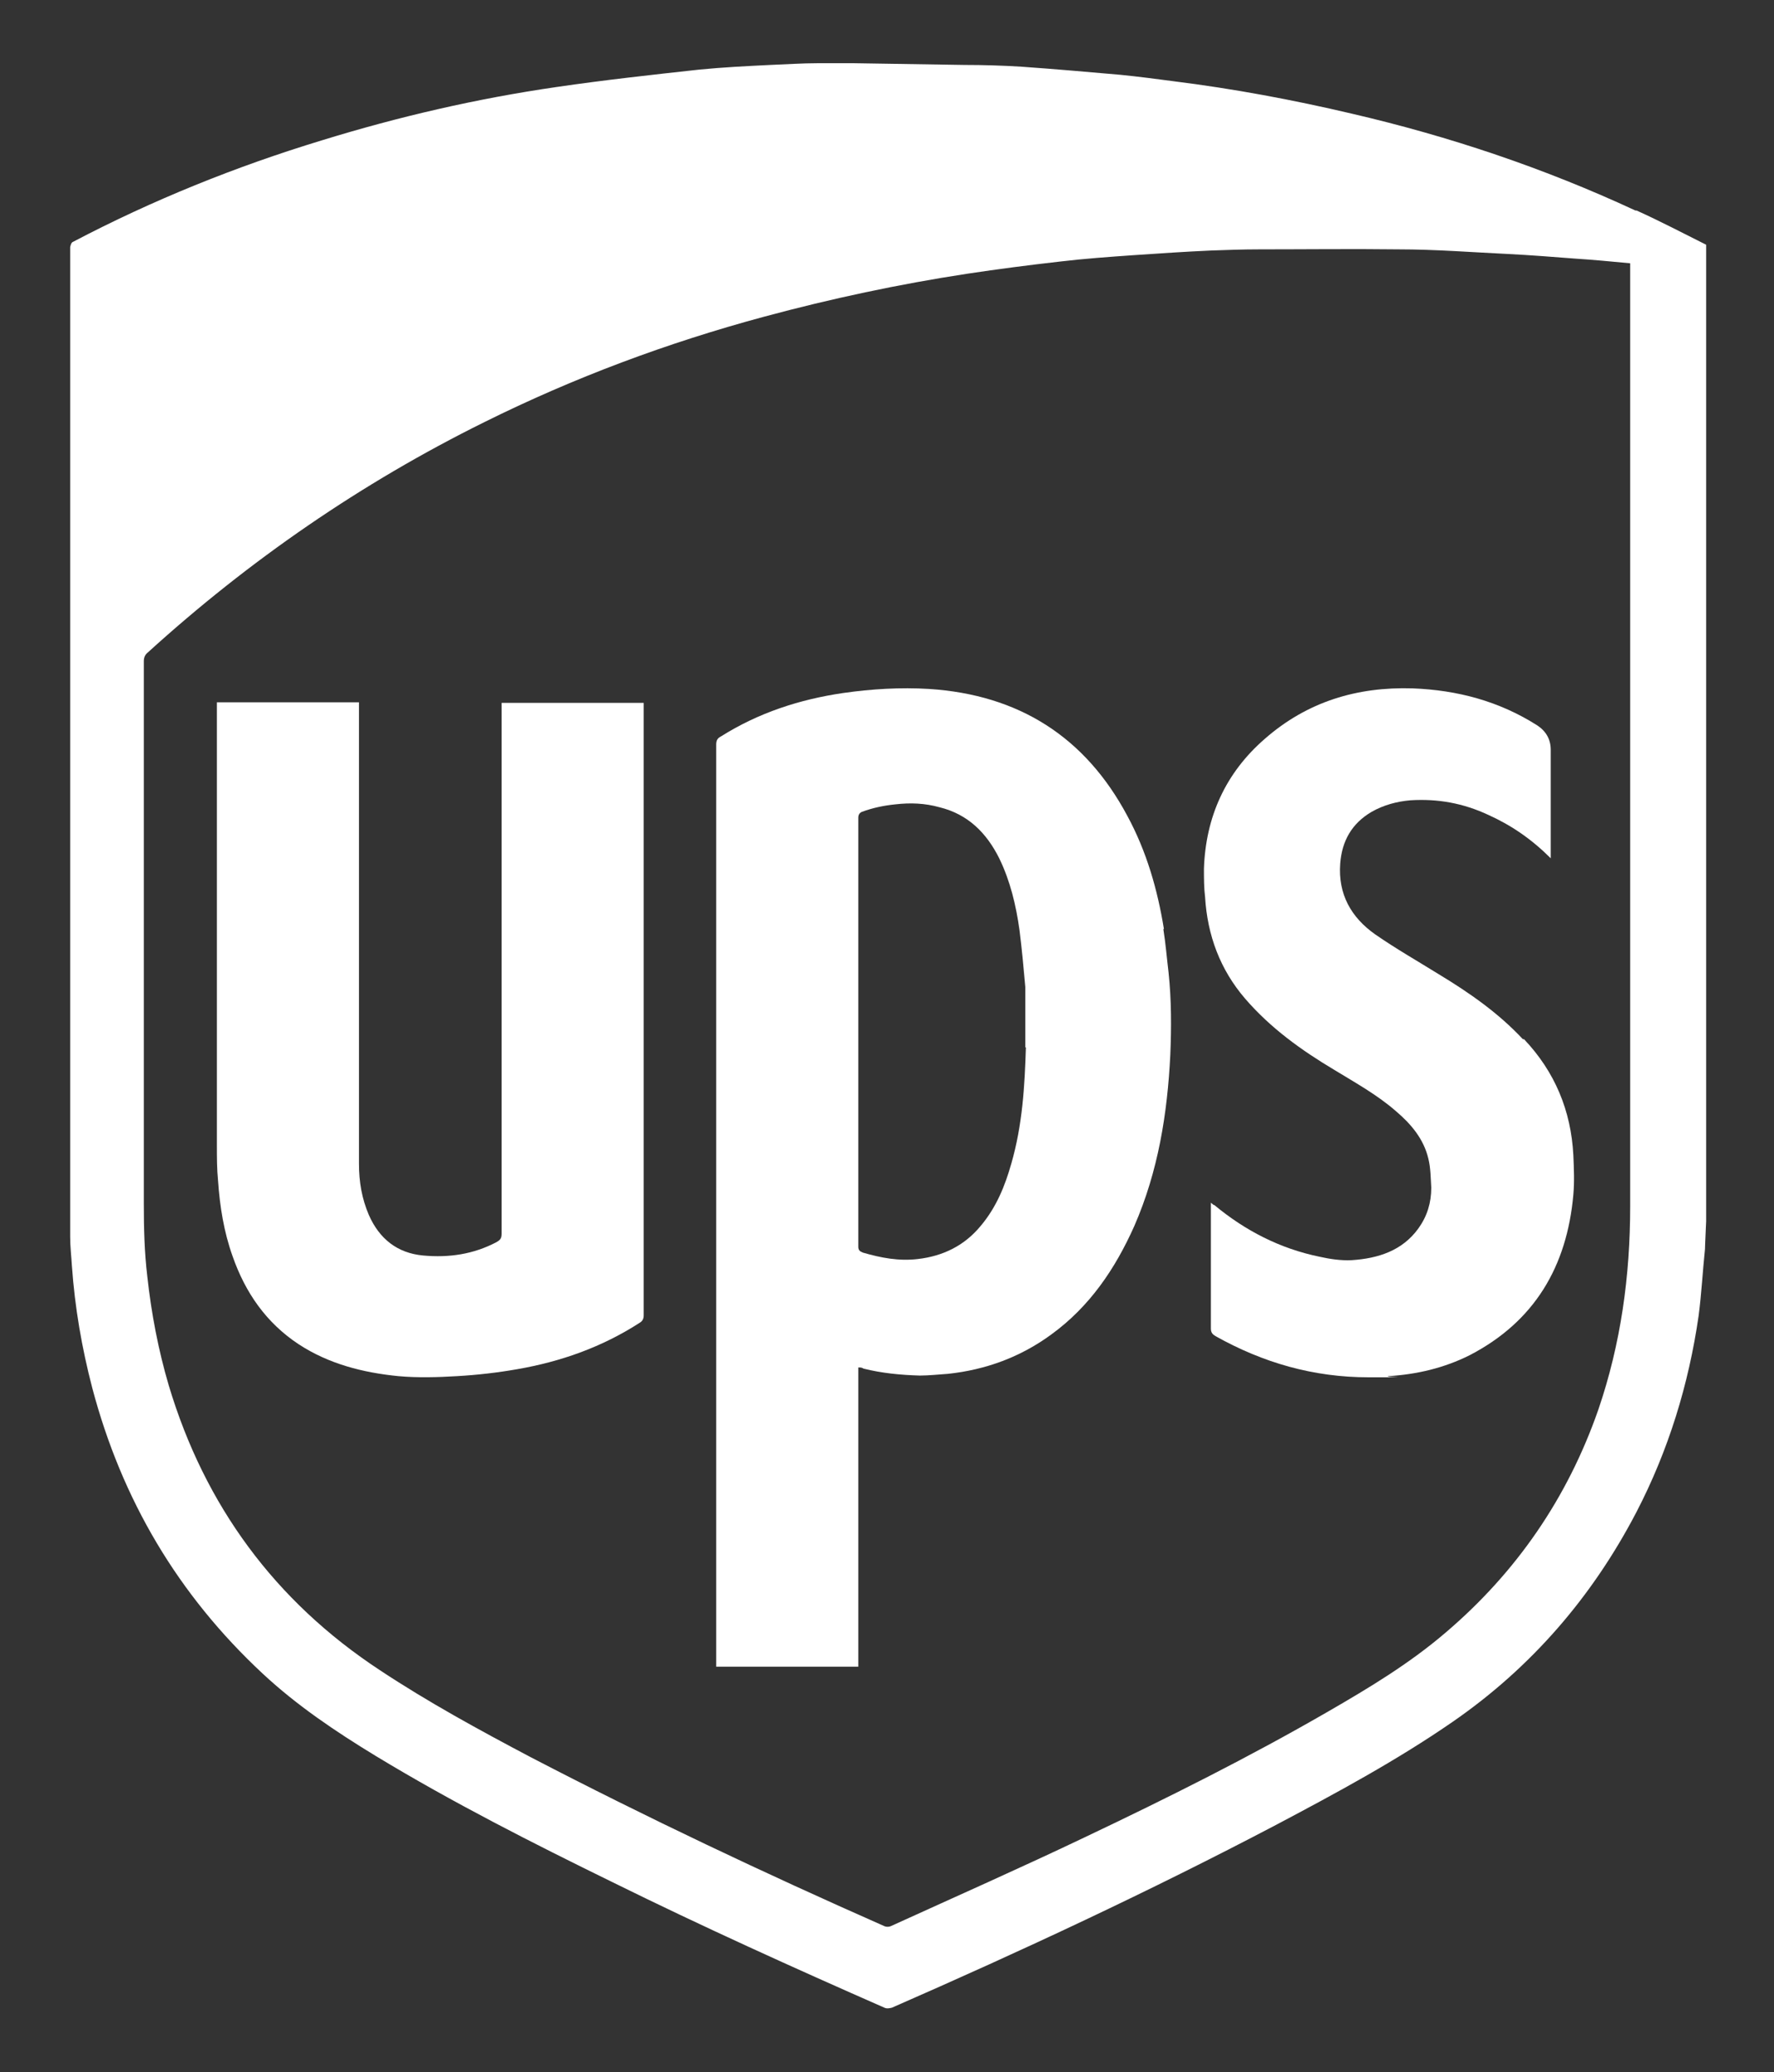
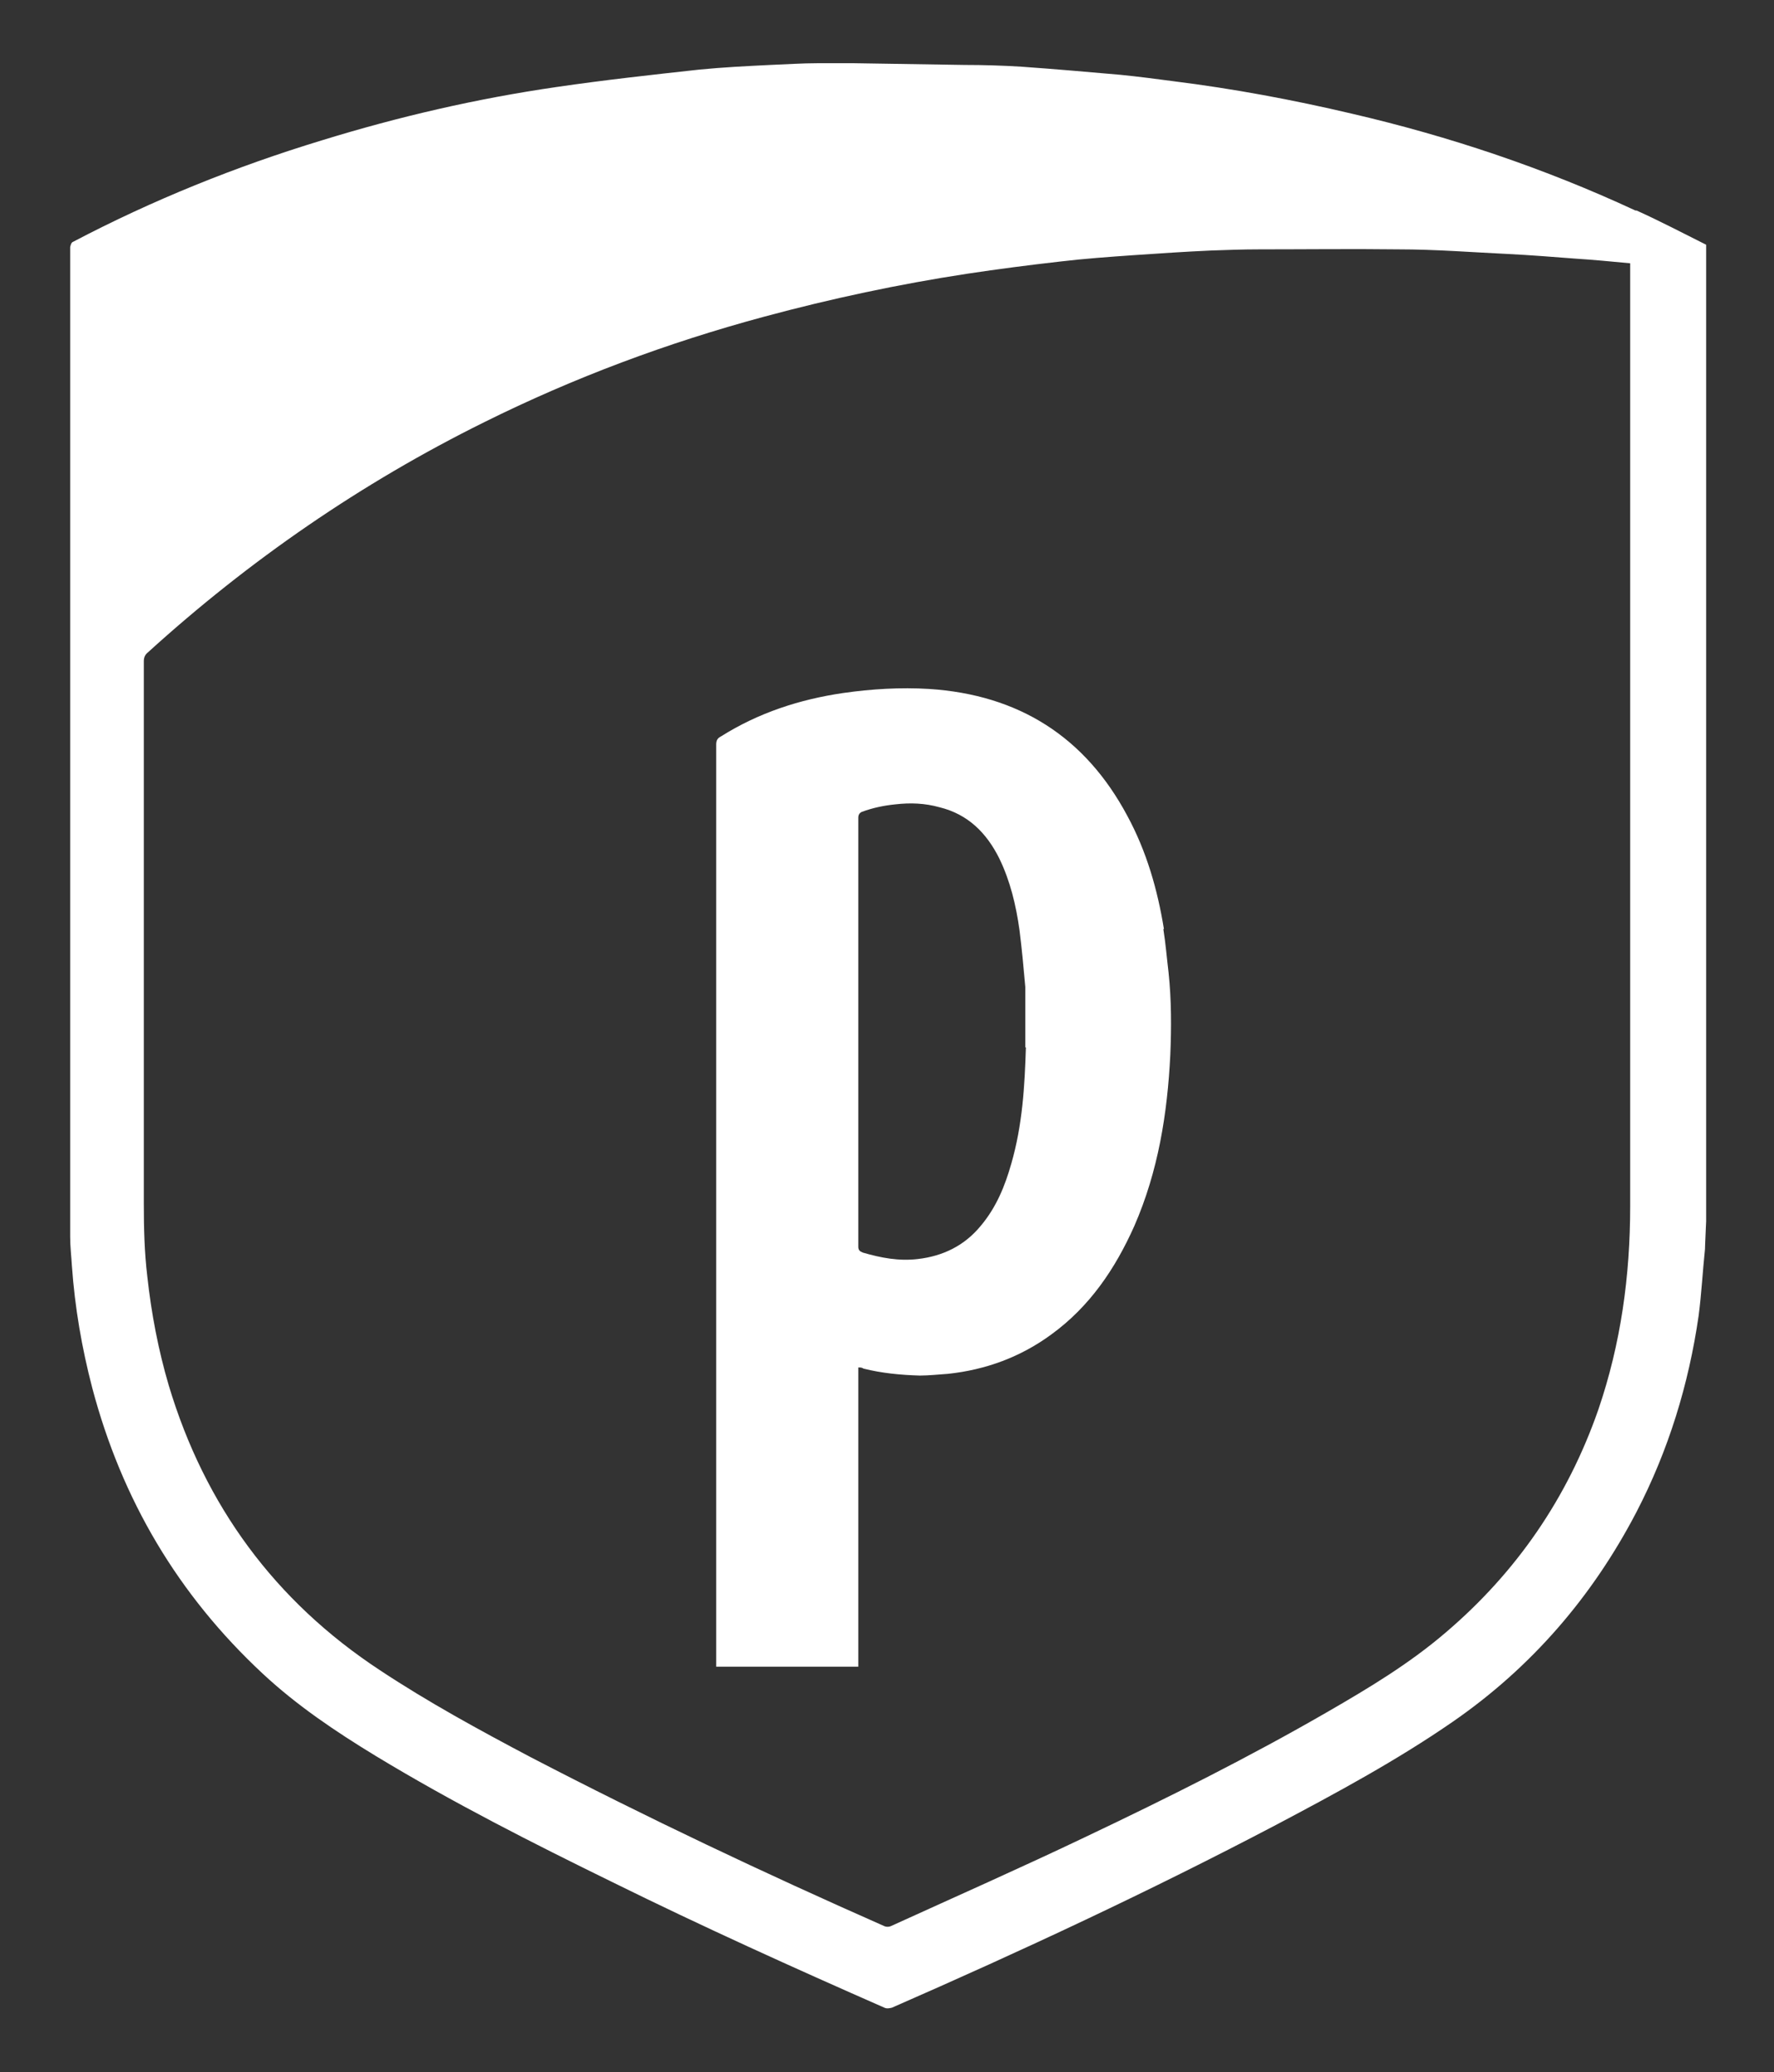
<svg xmlns="http://www.w3.org/2000/svg" id="Layer_1" version="1.1" viewBox="0 0 305.9 357.3">
  <rect x="0" y="0" width="305.9" height="357.3" fill="#333333" stroke="none" />
  <defs>
    <style>
      .st0 {
        fill: #fff;
      }
    </style>
  </defs>
  <path class="st0" d="M282.2,36.3h-.2c-15.7-7.3-32.1-12.8-48.9-16.7-10.2-2.4-20.4-4.3-30.8-5.6-3-.4-6.1-.8-9.1-1.1-5.7-.5-11.4-1-17.1-1.4-3.2-.2-6.5-.3-9.8-.3-6.4-.1-12.8-.2-19.1-.3-2.1,0-4.2,0-6.2,0-2.7,0-5.5.2-8.2.3-4.1.2-8.1.4-12.2.8-8.2.9-16.4,1.8-24.6,3-13.8,2-27.2,5.1-40.5,9.2-14.8,4.5-29.2,10.3-42.9,17.5-.3.1-.4.5-.5.9v170.7c0,1.7.2,3.3.3,5,.5,7.1,1.7,14.1,3.5,21,5.1,19.3,14.8,35.7,29.4,49.3,5.9,5.5,12.6,10,19.5,14.2,13.2,8,27,15,40.9,21.8,15.4,7.6,31.1,14.7,46.8,21.6.4.2.9.1,1.3,0,22.4-9.8,44.5-20.1,66.2-31.5,10.4-5.5,20.8-11.1,30.5-17.8,13.6-9.4,24.1-21.6,31.7-36.2,5.5-10.6,9-22,10.7-33.8.5-3.8.7-7.7,1.1-11.5,0-.7.2-4.5.2-4.8V42.2c-4-2-8-4.1-12-5.9ZM281.1,46.4v161.6c0,12-1.6,23.7-5.5,35.1-5.3,15.2-14.1,28-26.3,38.4-6.3,5.4-13.3,9.6-20.4,13.7-13.5,7.8-27.5,14.8-41.6,21.5-11.1,5.3-22.4,10.3-33.6,15.4-.4.2-.9.2-1.3,0-20.6-9.1-40.9-18.7-60.9-29.1-8.9-4.7-17.7-9.5-26-15-18.1-11.9-30.2-28.4-36.4-49.1-1.8-6.1-3-12.4-3.7-18.8-.5-4.2-.6-8.3-.6-12.5v-93.6c0-.6.2-1.1.7-1.5,17.5-15.9,36.8-29.2,58-39.7,15.5-7.7,31.6-13.7,48.3-18.2,11.5-3.1,23.2-5.6,35-7.4,5.3-.8,10.7-1.5,16-2.1,4.2-.5,8.4-.8,12.7-1.1,4.4-.3,8.8-.6,13.3-.8,2.8-.1,5.5-.2,8.3-.2,8,0,16-.1,24.1,0,6.3,0,12.6.5,18.9.8,3.9.2,7.7.5,11.6.8,3.1.2,6.2.5,9.4.8v1Z" />
  <path class="st0" d="M200.7,160.2h0c-1.1-6.8-3-13.4-6.3-19.5-7.3-13.7-18.8-20.9-34.2-21.9-4.9-.3-9.9,0-14.8.7-7.5,1.1-14.6,3.4-21.1,7.5-.6.3-.8.7-.8,1.4v159h24.5v-51.6c.4,0,.6,0,.9.2,3.2.8,6.4,1.1,9.7,1.2,1.6,0,3.3-.2,4.9-.3,6.5-.7,12.5-2.9,17.8-6.8,6.6-4.8,11-11.3,14.3-18.7,4.1-9.4,5.7-19.3,6.2-29.5.2-4.7.2-9.5-.3-14.2-.3-2.5-.5-5-.9-7.5ZM174.4,200.6c-1.1,3.9-2.6,7.6-5.3,10.8-2.8,3.4-6.5,5.2-10.8,5.7-3.3.4-6.4-.2-9.5-1.1-.5-.2-.8-.4-.8-1v-74c0-.5.2-.8.6-1,1.9-.7,3.8-1.1,5.8-1.3,2.6-.3,5.1-.2,7.6.5,4.9,1.2,8.1,4.4,10.3,8.8,1.9,3.9,2.9,8.1,3.5,12.4.4,3.2.7,6.4,1,9.8v10.4h.1c-.2,6.7-.6,13.4-2.5,20Z" />
-   <path class="st0" d="M86.5,122.3v90.4c0,.8-.2,1.1-.9,1.5-4,2.1-8.2,2.7-12.6,2.3-4.5-.4-7.6-2.9-9.4-7-1.2-2.8-1.7-5.7-1.7-8.8v-79.6h-24.5v76.4c0,2,0,4.1.2,6.1.3,4.4,1,8.8,2.5,13,2.2,6.3,5.8,11.5,11.4,15.2,5.2,3.4,11.1,4.9,17.2,5.5,3.3.3,6.8.2,10.1,0,3.5-.2,7-.6,10.4-1.2,7.5-1.3,14.6-3.8,21.1-8,.5-.3.7-.7.7-1.3v-105.6h-24.5v1.1Z" />
-   <path class="st0" d="M262.8,179.2h-.2c-4.2-4.5-9.2-8-14.5-11.2-3.7-2.3-7.4-4.4-11-6.9-4.1-2.9-6.4-6.9-6-12.2.3-3.9,2-6.9,5.4-8.9,2.1-1.2,4.4-1.8,6.7-2,4.7-.3,9.1.5,13.4,2.5,4,1.8,7.5,4.2,10.8,7.5v-18.7c0-1.8-.8-3.2-2.3-4.2-6.6-4.2-13.8-6.1-21.5-6.4-9.6-.3-18.2,2.3-25.5,8.7-6.8,5.9-10.2,13.5-10.5,22.4,0,1.6,0,3.3.2,4.9.4,6.6,2.6,12.5,6.9,17.5,4.4,5.1,9.7,8.9,15.4,12.3,3.6,2.2,7.4,4.3,10.6,7.1,2.6,2.2,4.8,4.8,5.6,8.2.4,1.6.4,3.4.5,5,0,2.6-.7,4.9-2.2,7-2.8,3.9-7,5.2-11.5,5.5-1.9.1-3.8-.2-5.6-.6-6.8-1.4-12.8-4.5-18.1-8.9-.2,0-.3-.2-.6-.4v21.7c0,.7.3,1,.8,1.3,8.2,4.6,16.9,7.1,26.4,7.1s2.3,0,3.4-.2c4.9-.3,9.6-1.4,14-3.6,11.2-5.8,16.8-15.3,17.9-27.7.2-2.2.1-4.5,0-6.8-.4-7.7-3.2-14.4-8.5-20Z" />
</svg>